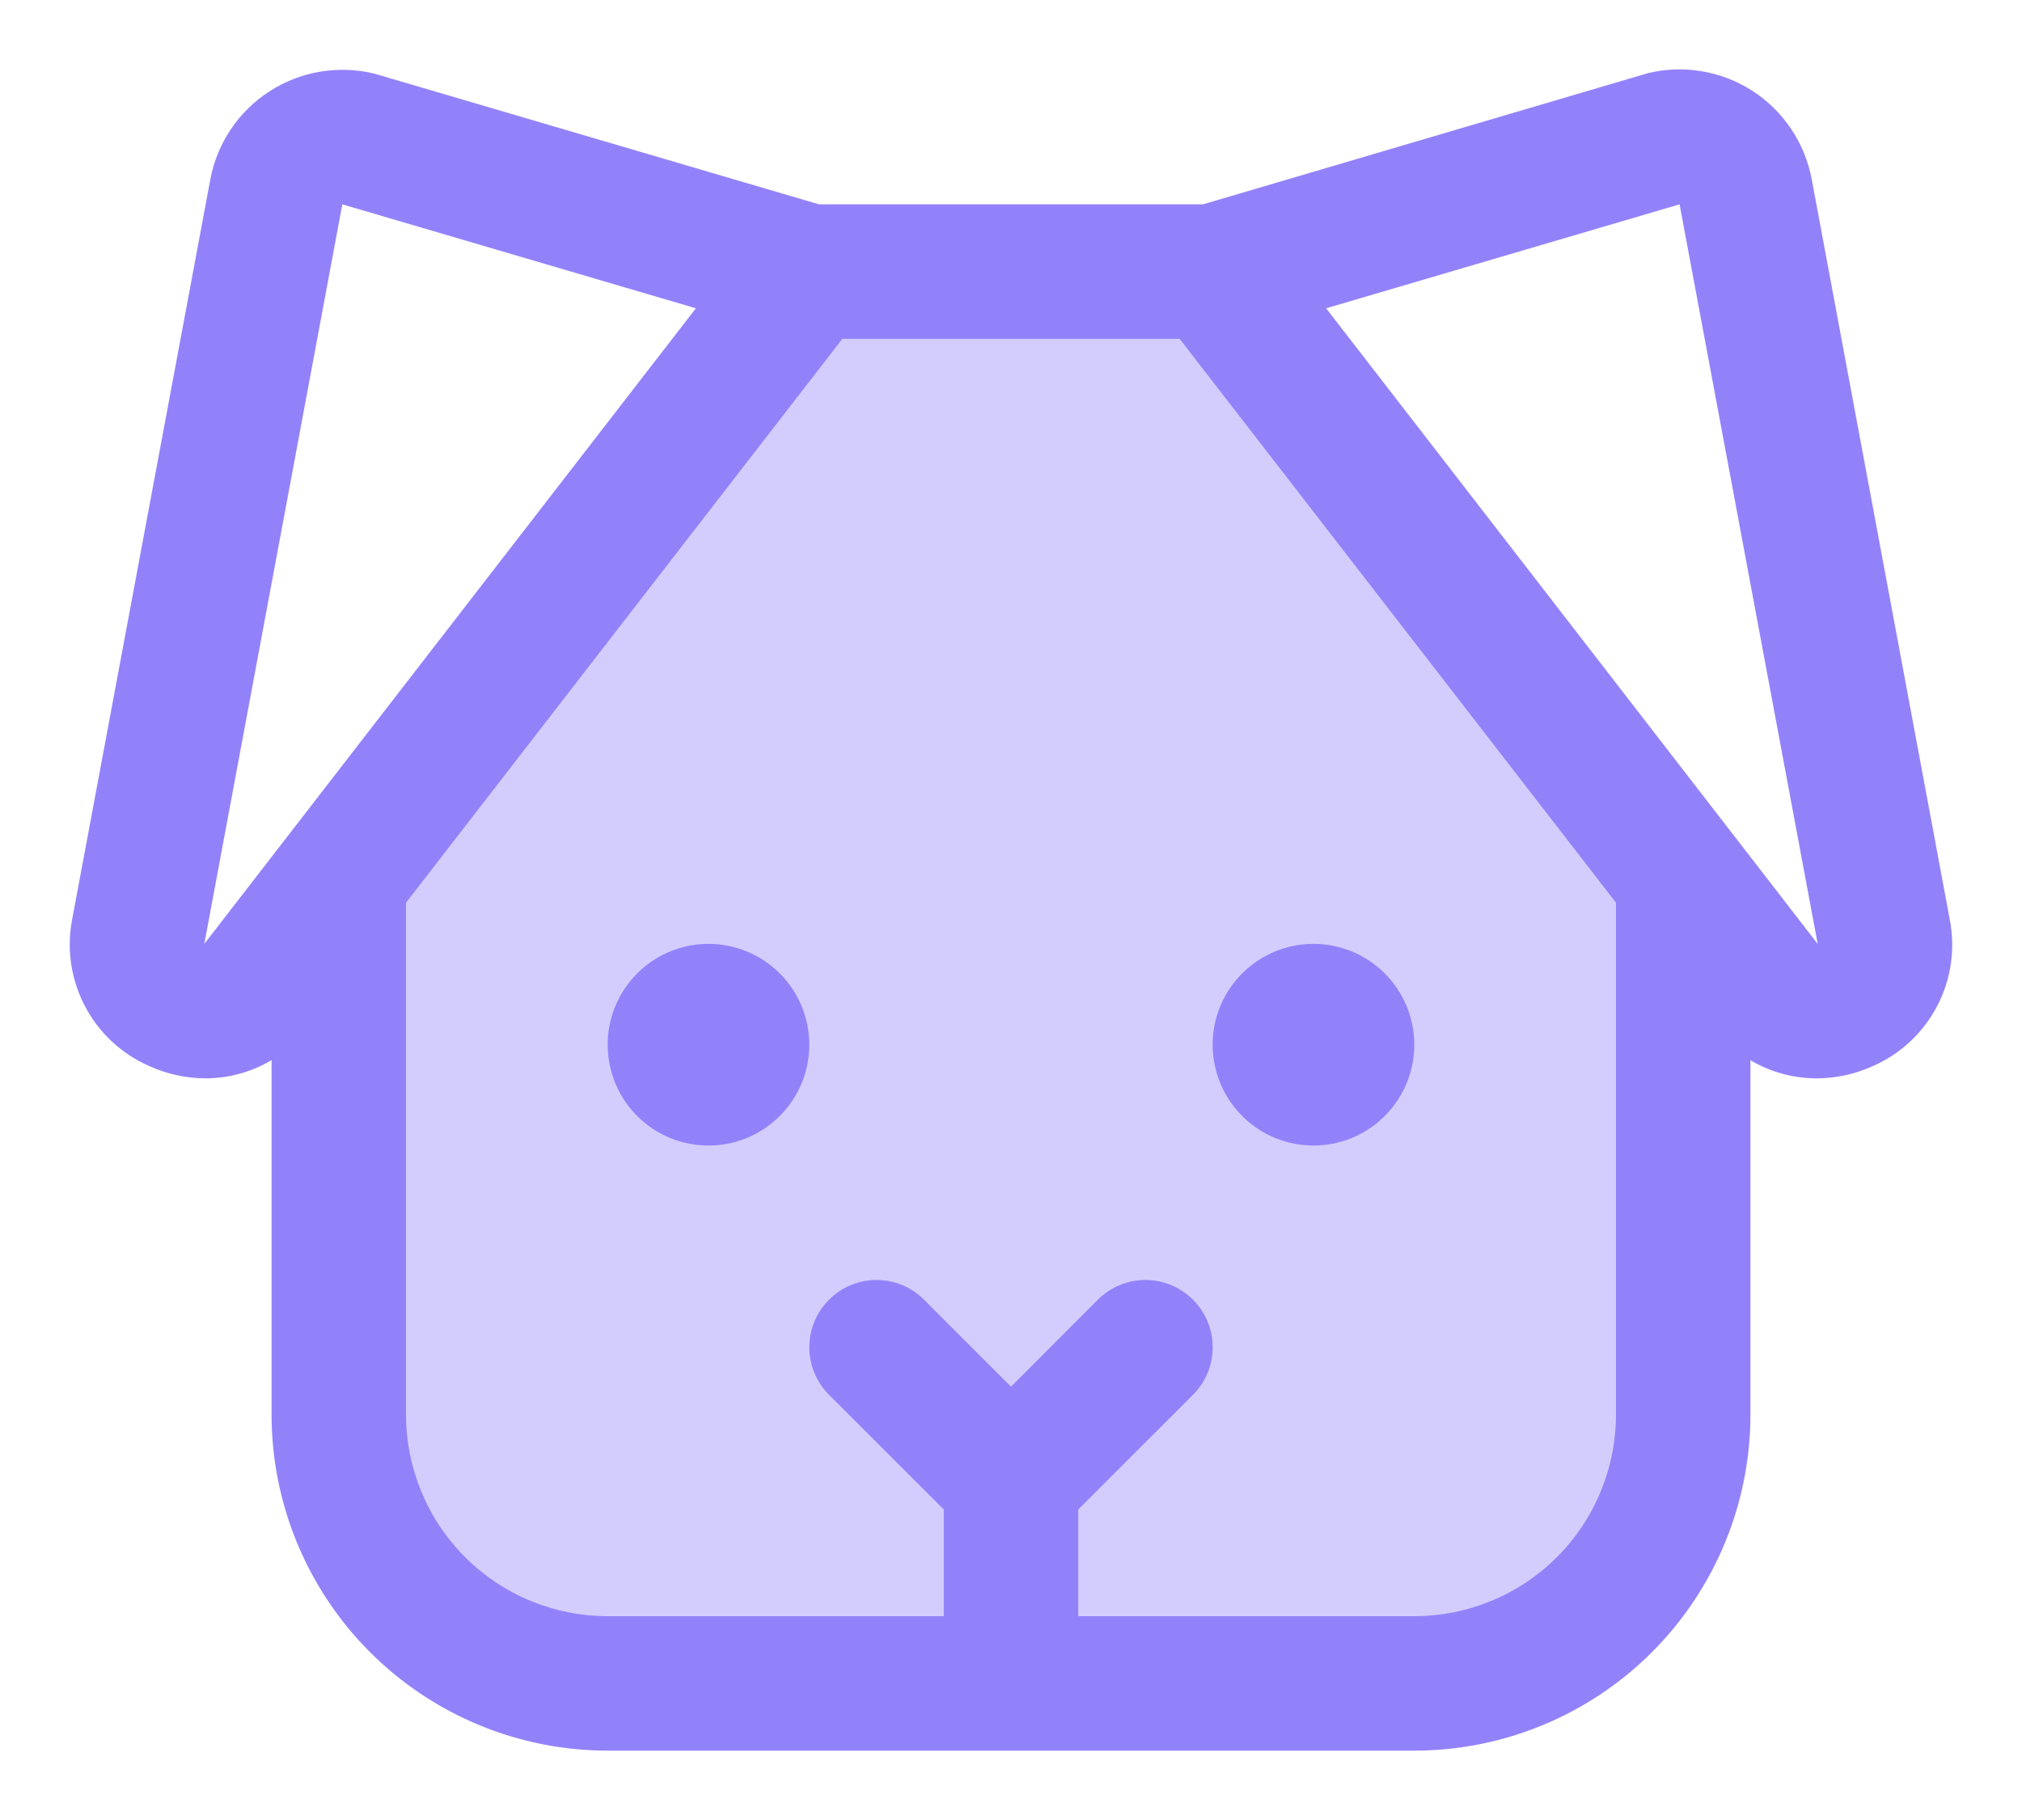
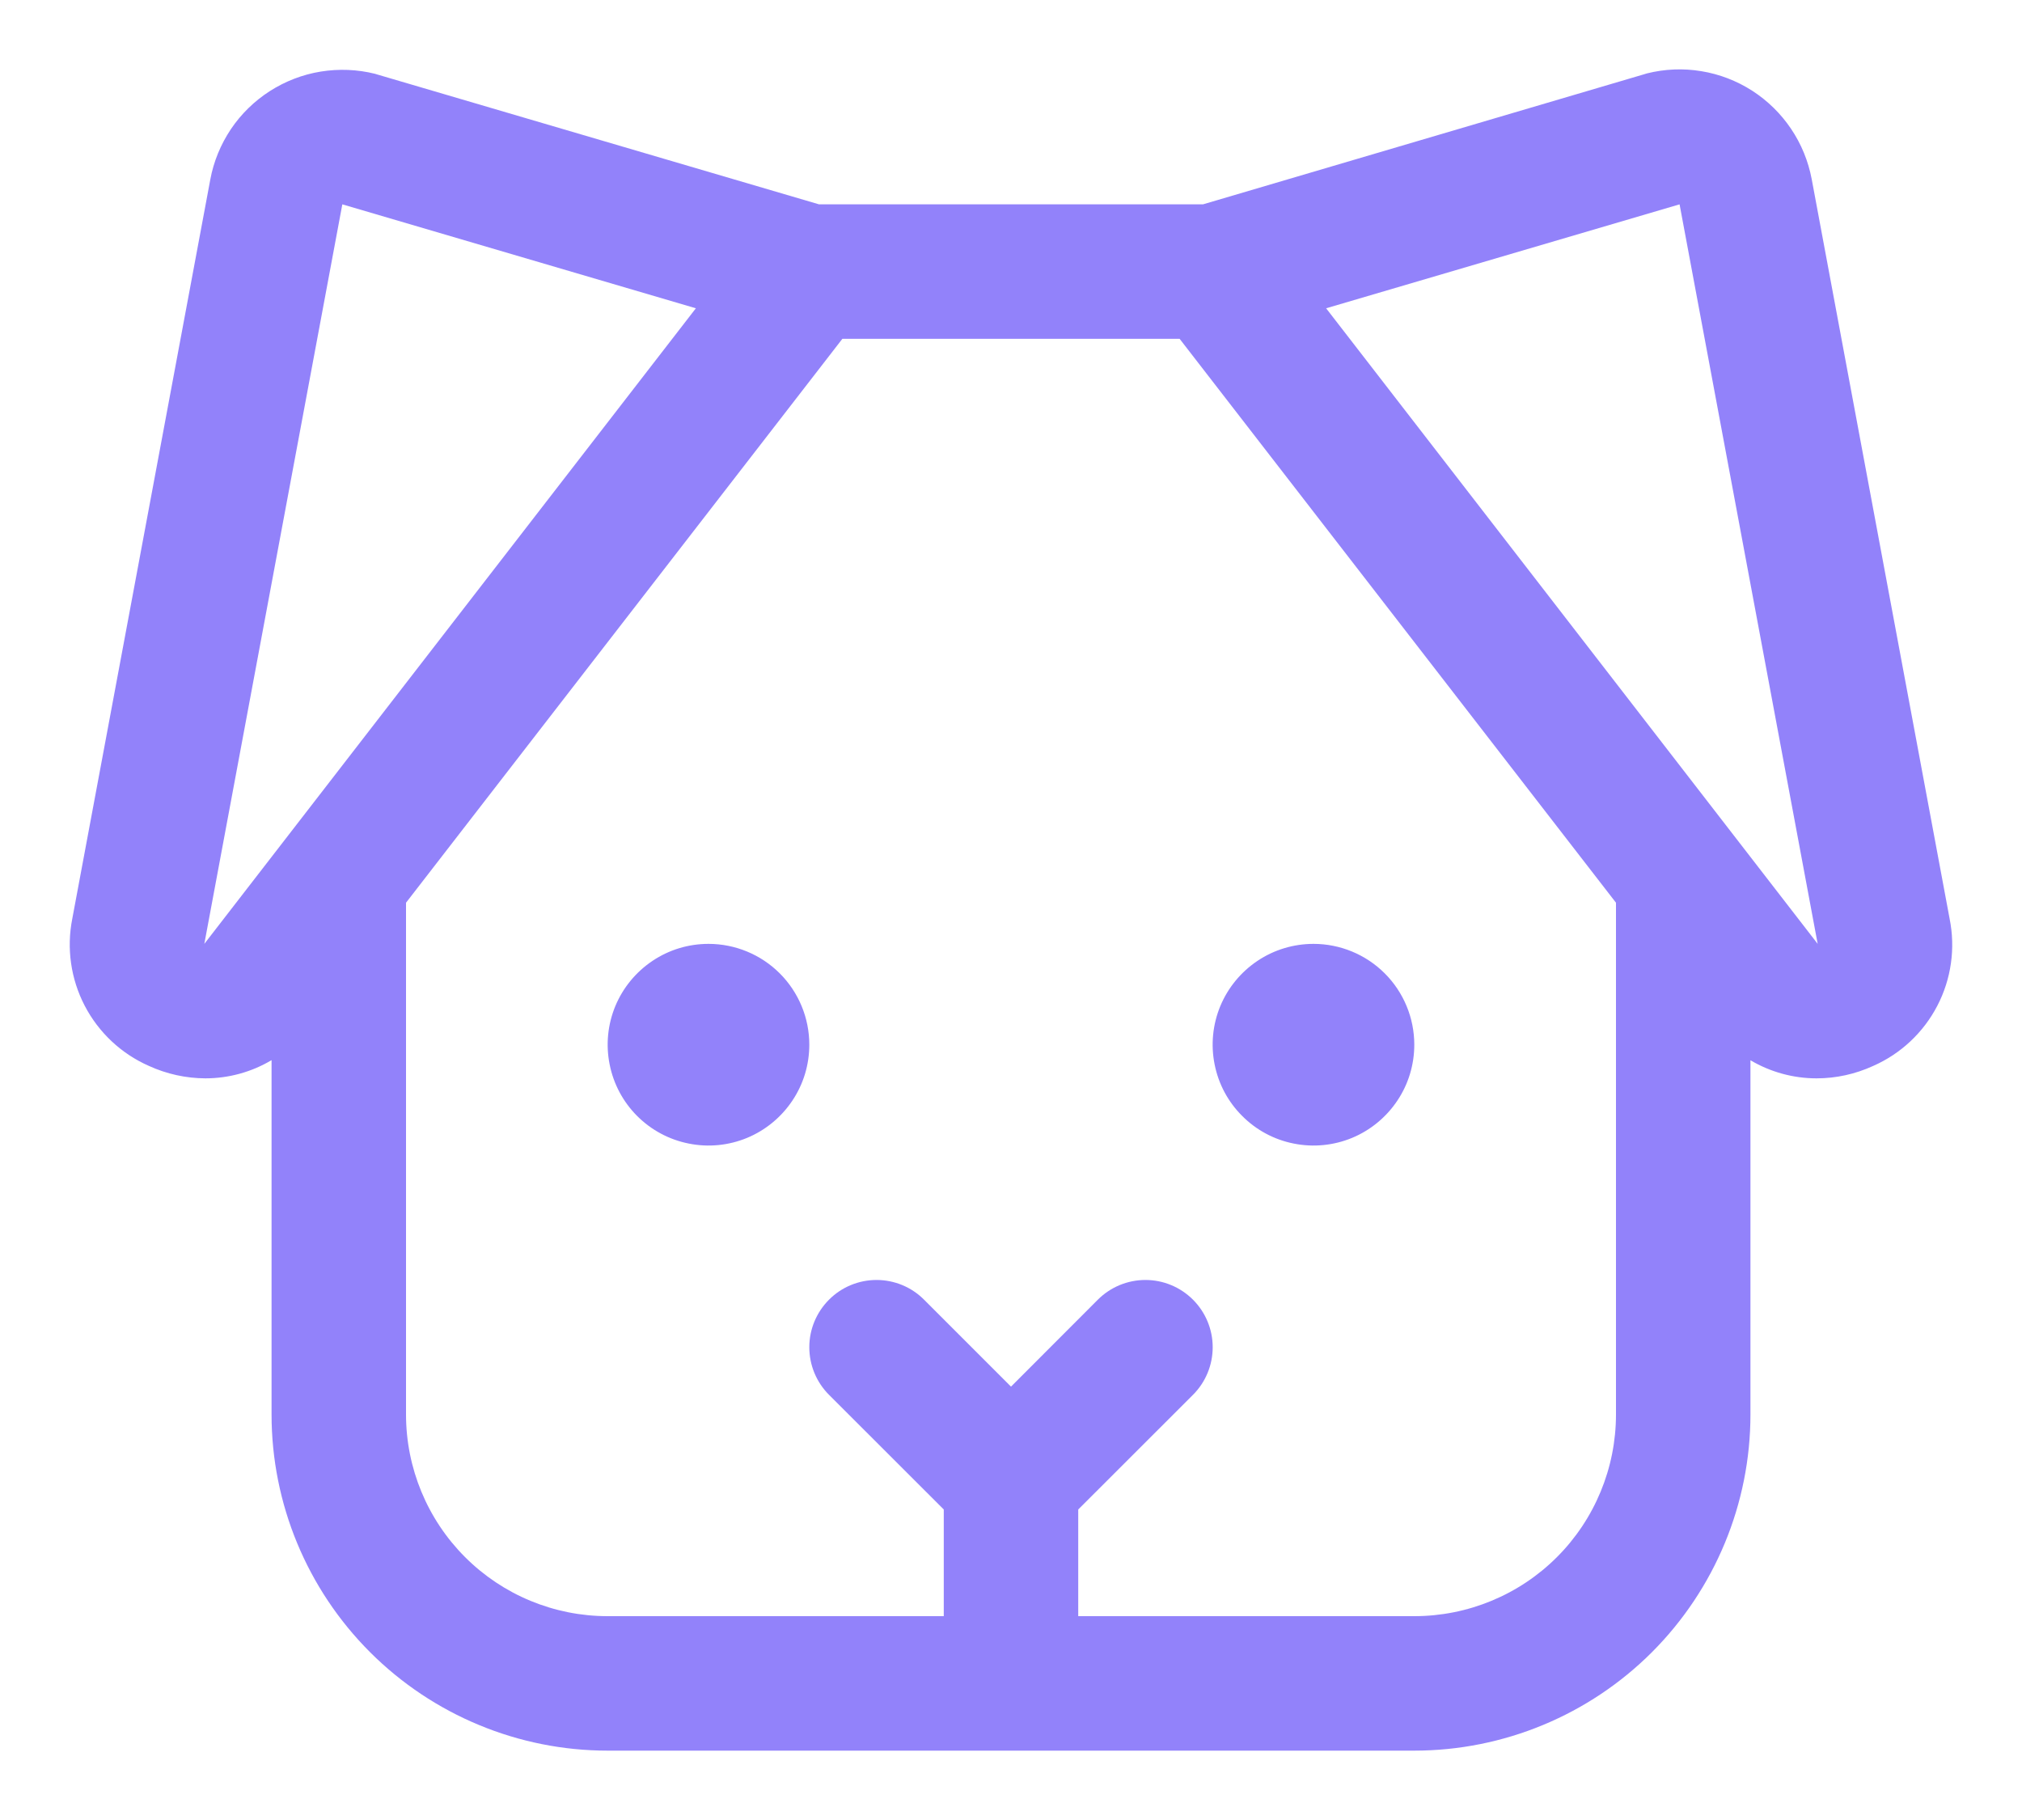
<svg xmlns="http://www.w3.org/2000/svg" width="20" height="18" viewBox="0 0 20 18" fill="none">
-   <path d="M16.649 8.702V13.989C16.649 14.695 16.369 15.371 15.87 15.87C15.371 16.369 14.695 16.649 13.989 16.649H6.01C5.305 16.649 4.629 16.369 4.13 15.87C3.631 15.371 3.351 14.695 3.351 13.989V8.702L8.005 2.686H11.995L16.649 8.702Z" fill="#9282FA" fill-opacity="0.4" />
  <path d="M19.284 9.086L17.92 1.772C17.886 1.593 17.817 1.424 17.715 1.273C17.614 1.123 17.483 0.995 17.331 0.897C17.178 0.799 17.007 0.733 16.828 0.704C16.649 0.674 16.466 0.682 16.29 0.726L16.264 0.734L11.899 2.021H8.101L3.736 0.738L3.71 0.73C3.534 0.686 3.351 0.679 3.172 0.708C2.993 0.737 2.822 0.803 2.669 0.901C2.516 0.999 2.385 1.127 2.284 1.277C2.183 1.428 2.113 1.597 2.08 1.776L0.715 9.086C0.657 9.378 0.7 9.682 0.838 9.947C0.976 10.212 1.2 10.422 1.473 10.542C1.648 10.622 1.838 10.664 2.031 10.665C2.261 10.665 2.488 10.603 2.686 10.485V13.989C2.686 14.871 3.036 15.716 3.66 16.34C4.283 16.963 5.129 17.314 6.01 17.314H13.989C14.871 17.314 15.717 16.963 16.34 16.34C16.963 15.716 17.314 14.871 17.314 13.989V10.486C17.512 10.603 17.738 10.665 17.968 10.665C18.161 10.665 18.351 10.623 18.526 10.543C18.8 10.423 19.024 10.213 19.162 9.948C19.3 9.683 19.343 9.379 19.284 9.086ZM2.021 9.335L3.386 2.021L6.883 3.049L2.021 9.335ZM13.989 15.984H10.665V14.929L11.8 13.795C11.925 13.67 11.995 13.501 11.995 13.324C11.995 13.148 11.925 12.979 11.8 12.854C11.675 12.729 11.506 12.659 11.33 12.659C11.153 12.659 10.984 12.729 10.859 12.854L10 13.714L9.14 12.854C9.016 12.729 8.846 12.659 8.67 12.659C8.494 12.659 8.324 12.729 8.2 12.854C8.075 12.979 8.005 13.148 8.005 13.324C8.005 13.501 8.075 13.67 8.2 13.795L9.335 14.929V15.984H6.01C5.481 15.984 4.974 15.774 4.6 15.4C4.226 15.026 4.016 14.518 4.016 13.989V8.928L8.332 3.351H11.668L15.984 8.928V13.989C15.984 14.518 15.774 15.026 15.4 15.4C15.026 15.774 14.518 15.984 13.989 15.984ZM17.979 9.335L13.117 3.049L16.613 2.021L17.979 9.335ZM8.005 10.332C8.005 10.53 7.947 10.722 7.837 10.886C7.727 11.05 7.572 11.178 7.389 11.254C7.207 11.329 7.007 11.349 6.813 11.31C6.62 11.272 6.442 11.177 6.302 11.037C6.163 10.898 6.068 10.72 6.03 10.527C5.991 10.333 6.011 10.133 6.086 9.951C6.162 9.768 6.29 9.613 6.454 9.503C6.618 9.393 6.81 9.335 7.008 9.335C7.272 9.335 7.526 9.44 7.713 9.627C7.9 9.814 8.005 10.068 8.005 10.332ZM13.989 10.332C13.989 10.53 13.931 10.722 13.821 10.886C13.711 11.05 13.556 11.178 13.373 11.254C13.191 11.329 12.991 11.349 12.797 11.31C12.604 11.272 12.426 11.177 12.287 11.037C12.147 10.898 12.052 10.72 12.014 10.527C11.975 10.333 11.995 10.133 12.07 9.951C12.146 9.768 12.274 9.613 12.438 9.503C12.602 9.393 12.795 9.335 12.992 9.335C13.256 9.335 13.51 9.44 13.697 9.627C13.884 9.814 13.989 10.068 13.989 10.332Z" fill="#9282FA" />
</svg>